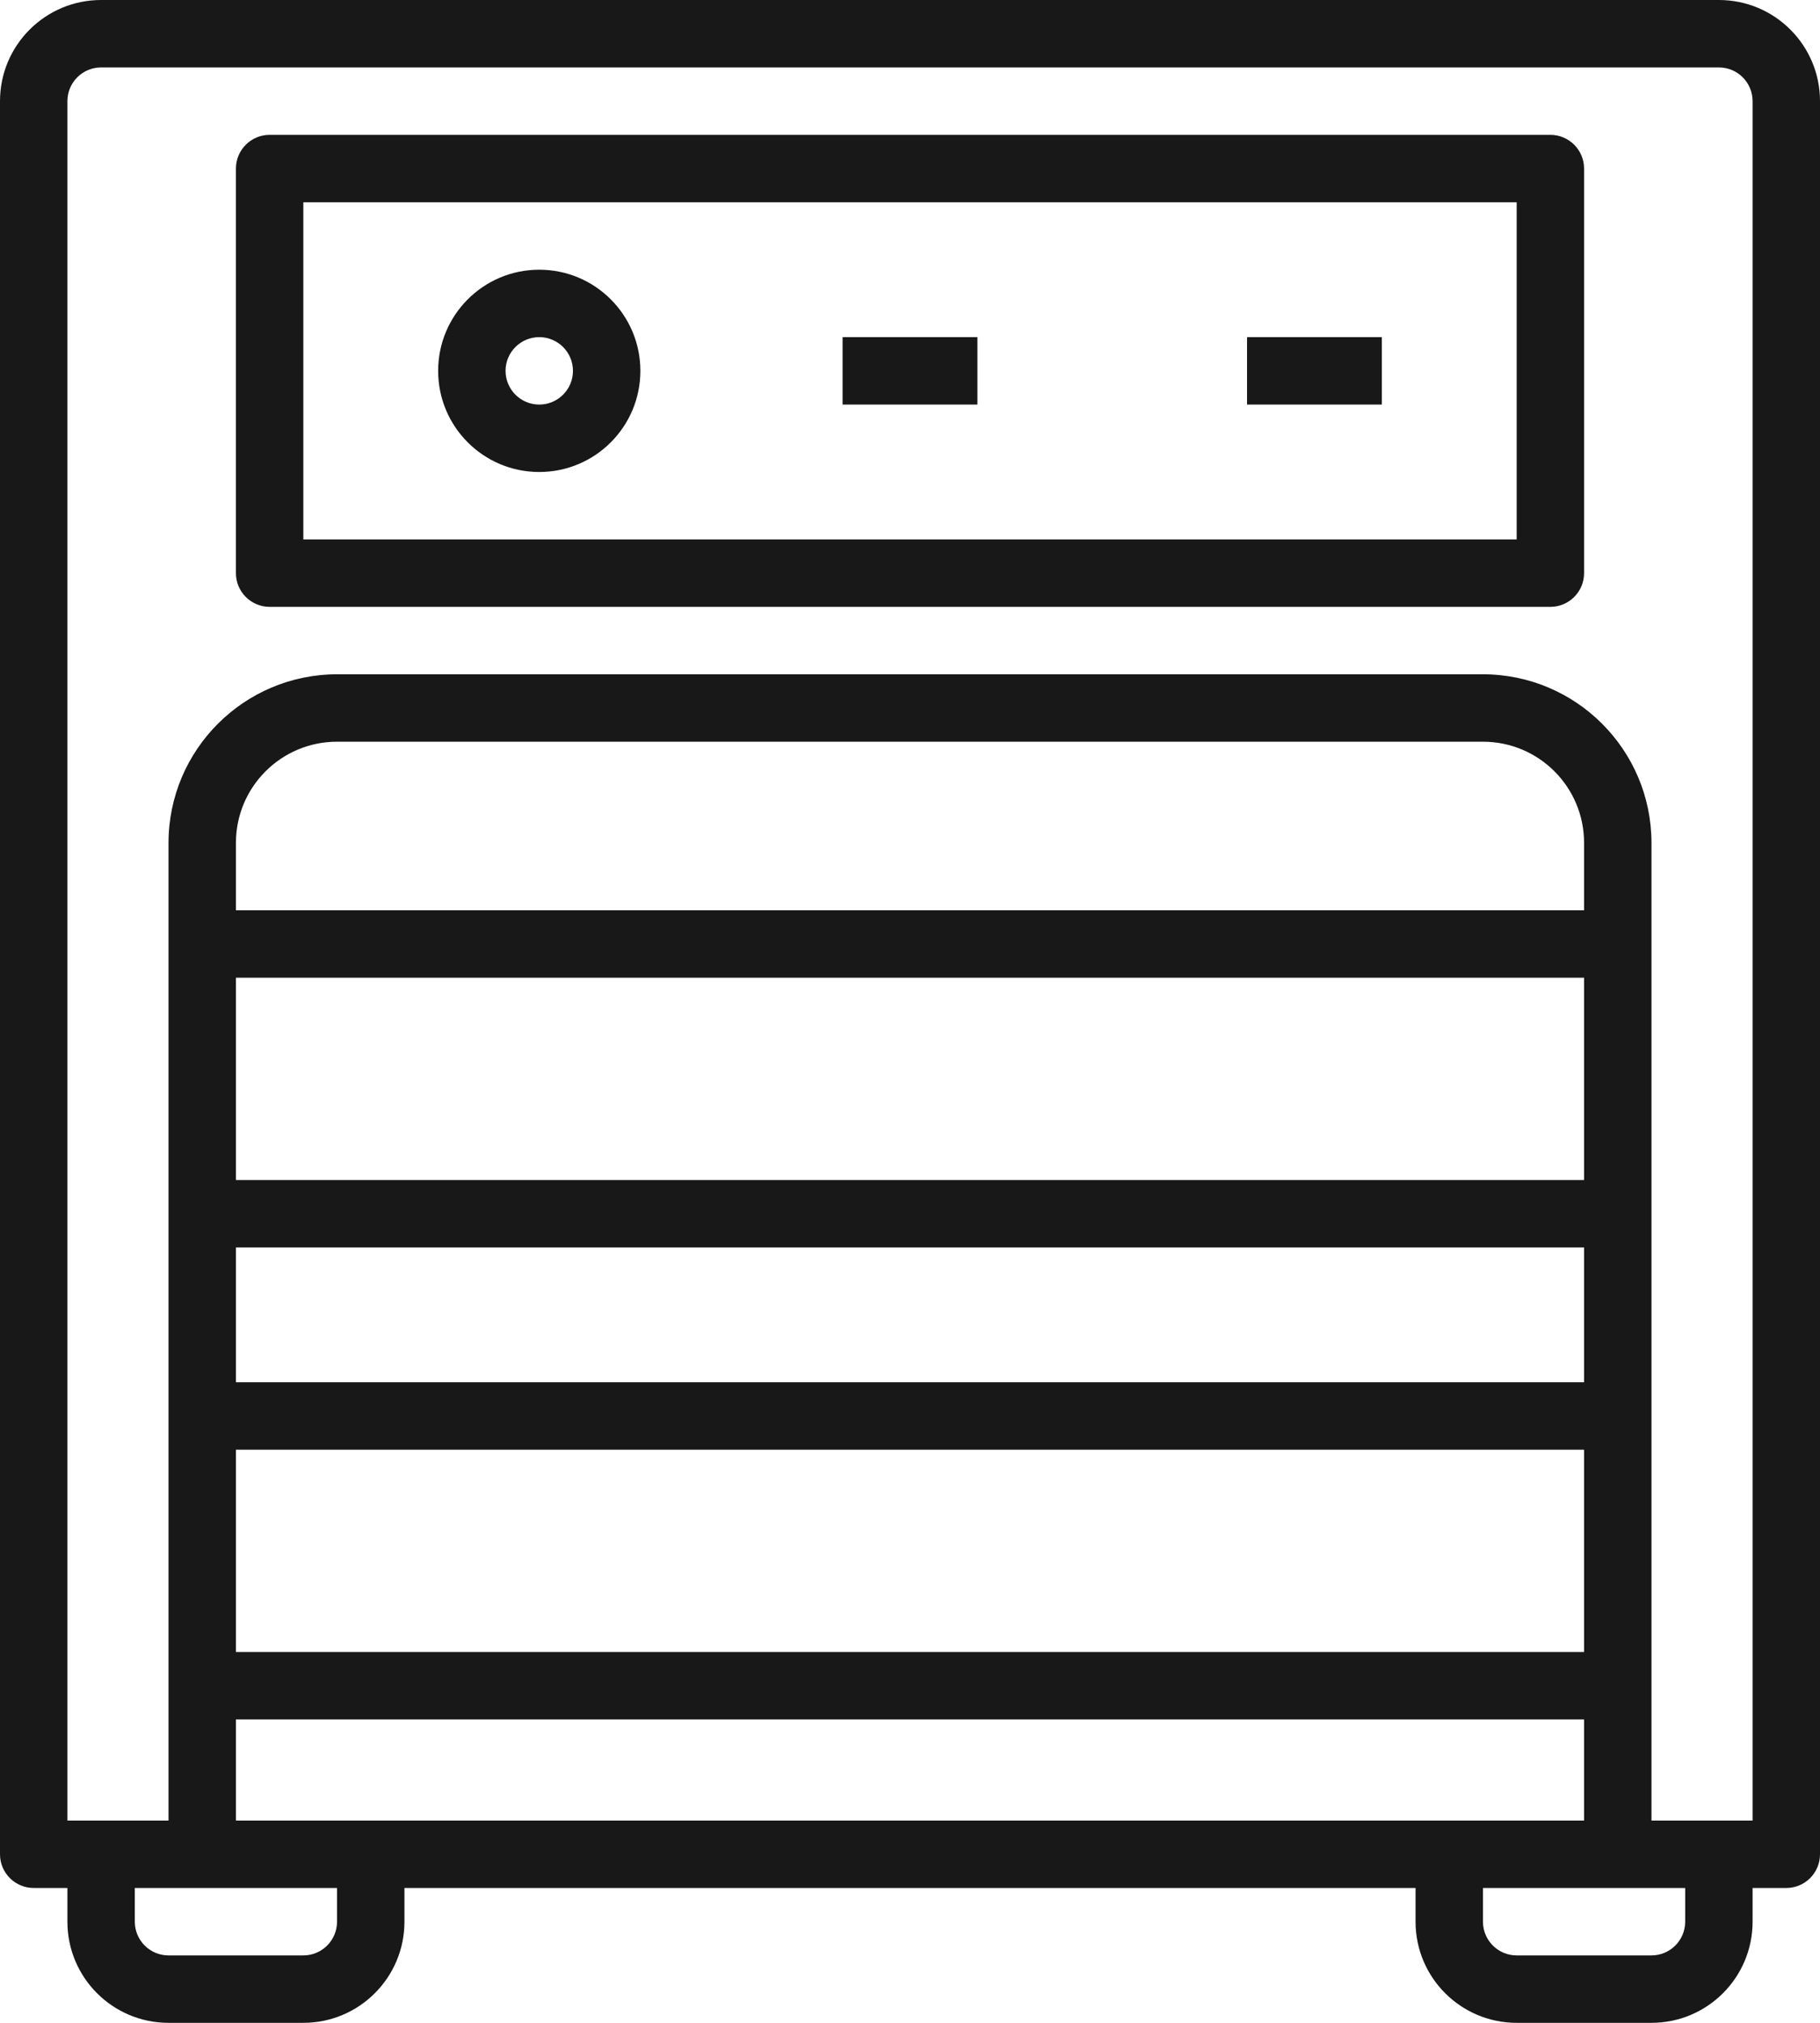
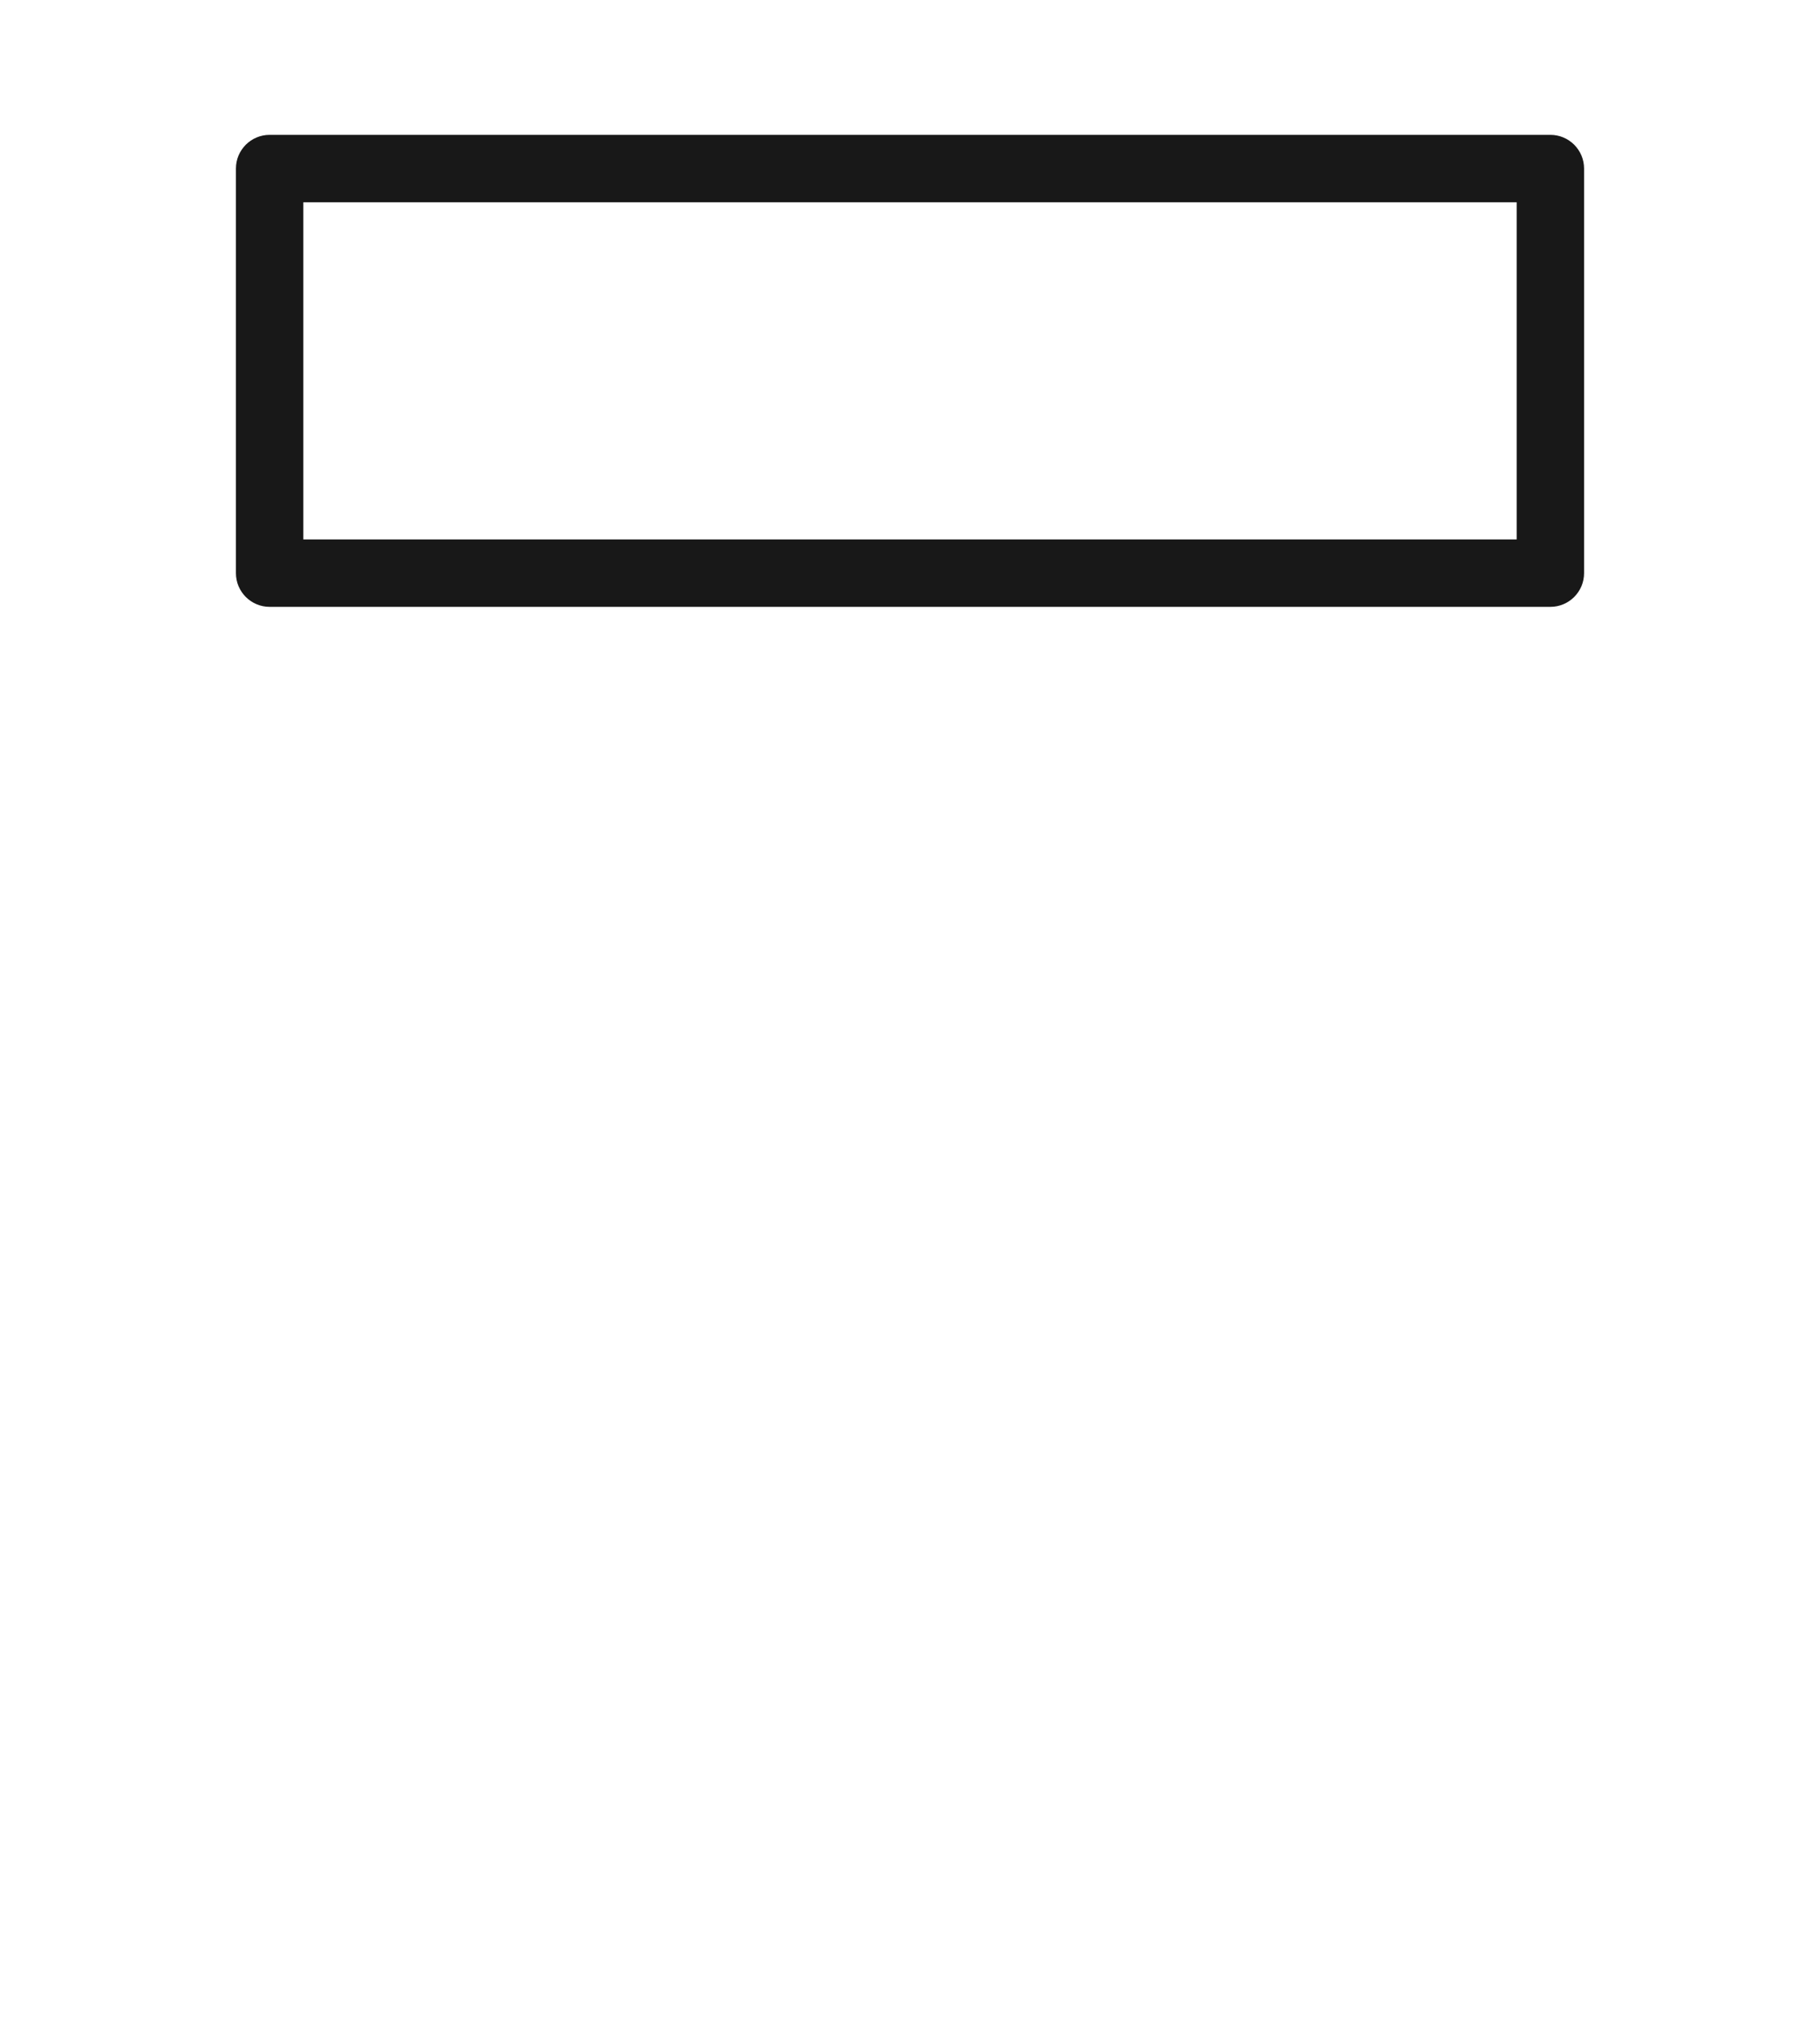
<svg xmlns="http://www.w3.org/2000/svg" width="54px" height="60px" viewBox="0 0 54 60" version="1.1">
  <title>dishwasher-2081864</title>
  <g id="Page-1" stroke="none" strokeWidth="1" fill="none" fillRule="evenodd">
    <g id="dishwasher-2081864" fill="#181818" fillRule="nonzero">
-       <path d="M45,60 L49,60 C50.657,60 52,58.657 52,57 L52,56 L53,56 C53.552,56 54,55.552 54,55 L54,3 C54,1.343 52.657,0 51,0 L3,0 C1.343,0 0,1.343 0,3 L0,55 C0,55.552 0.448,56 1,56 L2,56 L2,57 C2,58.657 3.343,60 5,60 L9,60 C10.657,60 12,58.657 12,57 L12,56 L42,56 L42,57 C42,58.657 43.343,60 45,60 L45,60 Z M50,57 C50,57.552 49.552,58 49,58 L45,58 C44.448,58 44,57.552 44,57 L44,56 L50,56 L50,57 Z M47,29 L47,35 L7,35 L7,29 L47,29 Z M7,27 L7,25 C7,23.343 8.343,22 10,22 L44,22 C45.657,22 47,23.343 47,25 L47,27 L7,27 Z M47,37 L47,41 L7,41 L7,37 L47,37 Z M47,43 L47,49 L7,49 L7,43 L47,43 Z M2,54 L2,3 C2,2.448 2.448,2 3,2 L51,2 C51.552,2 52,2.448 52,3 L52,54 L49,54 L49,25 C48.997,22.24 46.76,20.003 44,20 L10,20 C7.24,20.003 5.003,22.24 5,25 L5,54 L2,54 Z M10,57 C10,57.552 9.552,58 9,58 L5,58 C4.448,58 4,57.552 4,57 L4,56 L10,56 L10,57 Z M11,54 L7,54 L7,51 L47,51 L47,54 L11,54 Z" id="Shape" />
      <path d="M8,18 L46,18 C46.552,18 47,17.552 47,17 L47,5 C47,4.448 46.552,4 46,4 L8,4 C7.448,4 7,4.448 7,5 L7,17 C7,17.552 7.448,18 8,18 Z M9,6 L45,6 L45,16 L9,16 L9,6 Z" id="Shape" />
-       <path d="M16,8 C14.343,8 13,9.343 13,11 C13,12.657 14.343,14 16,14 C17.657,14 19,12.657 19,11 C19,9.343 17.657,8 16,8 Z M16,12 C15.448,12 15,11.552 15,11 C15,10.448 15.448,10 16,10 C16.552,10 17,10.448 17,11 C17,11.552 16.552,12 16,12 Z" id="Shape" />
-       <rect id="Rectangle" x="25" y="10" width="4" height="2" />
-       <rect id="Rectangle" x="37" y="10" width="4" height="2" />
    </g>
  </g>
</svg>